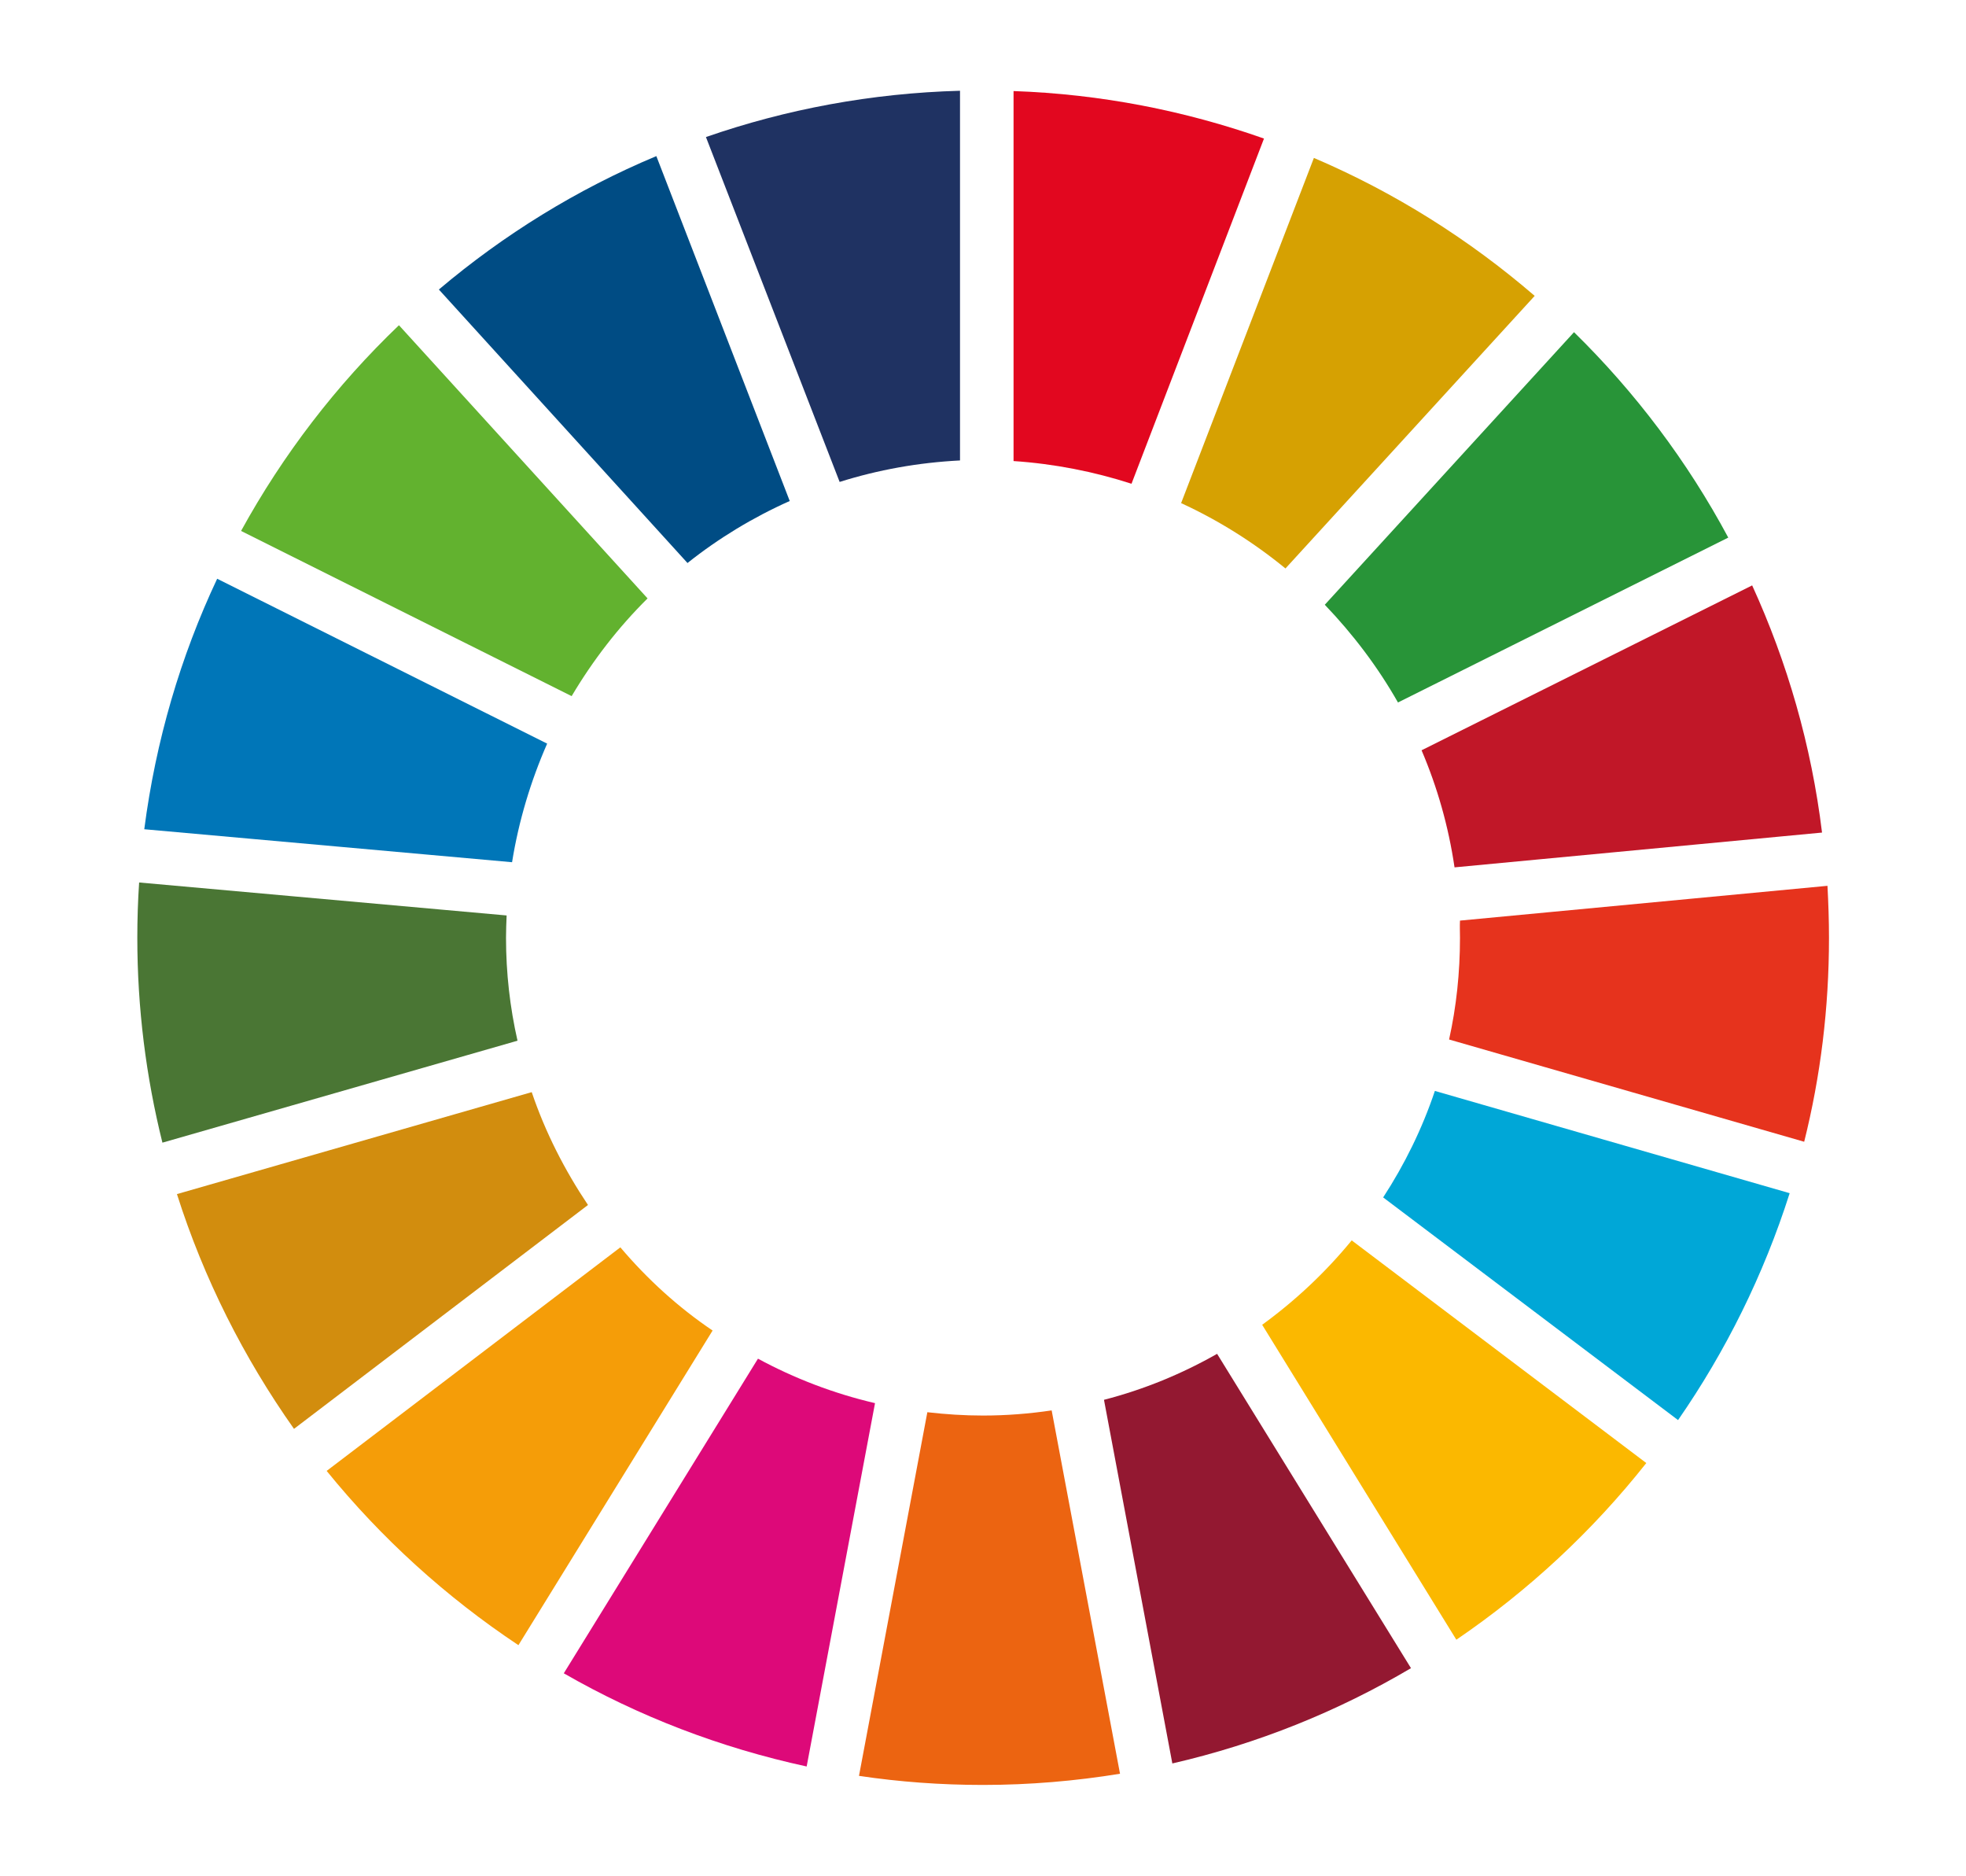
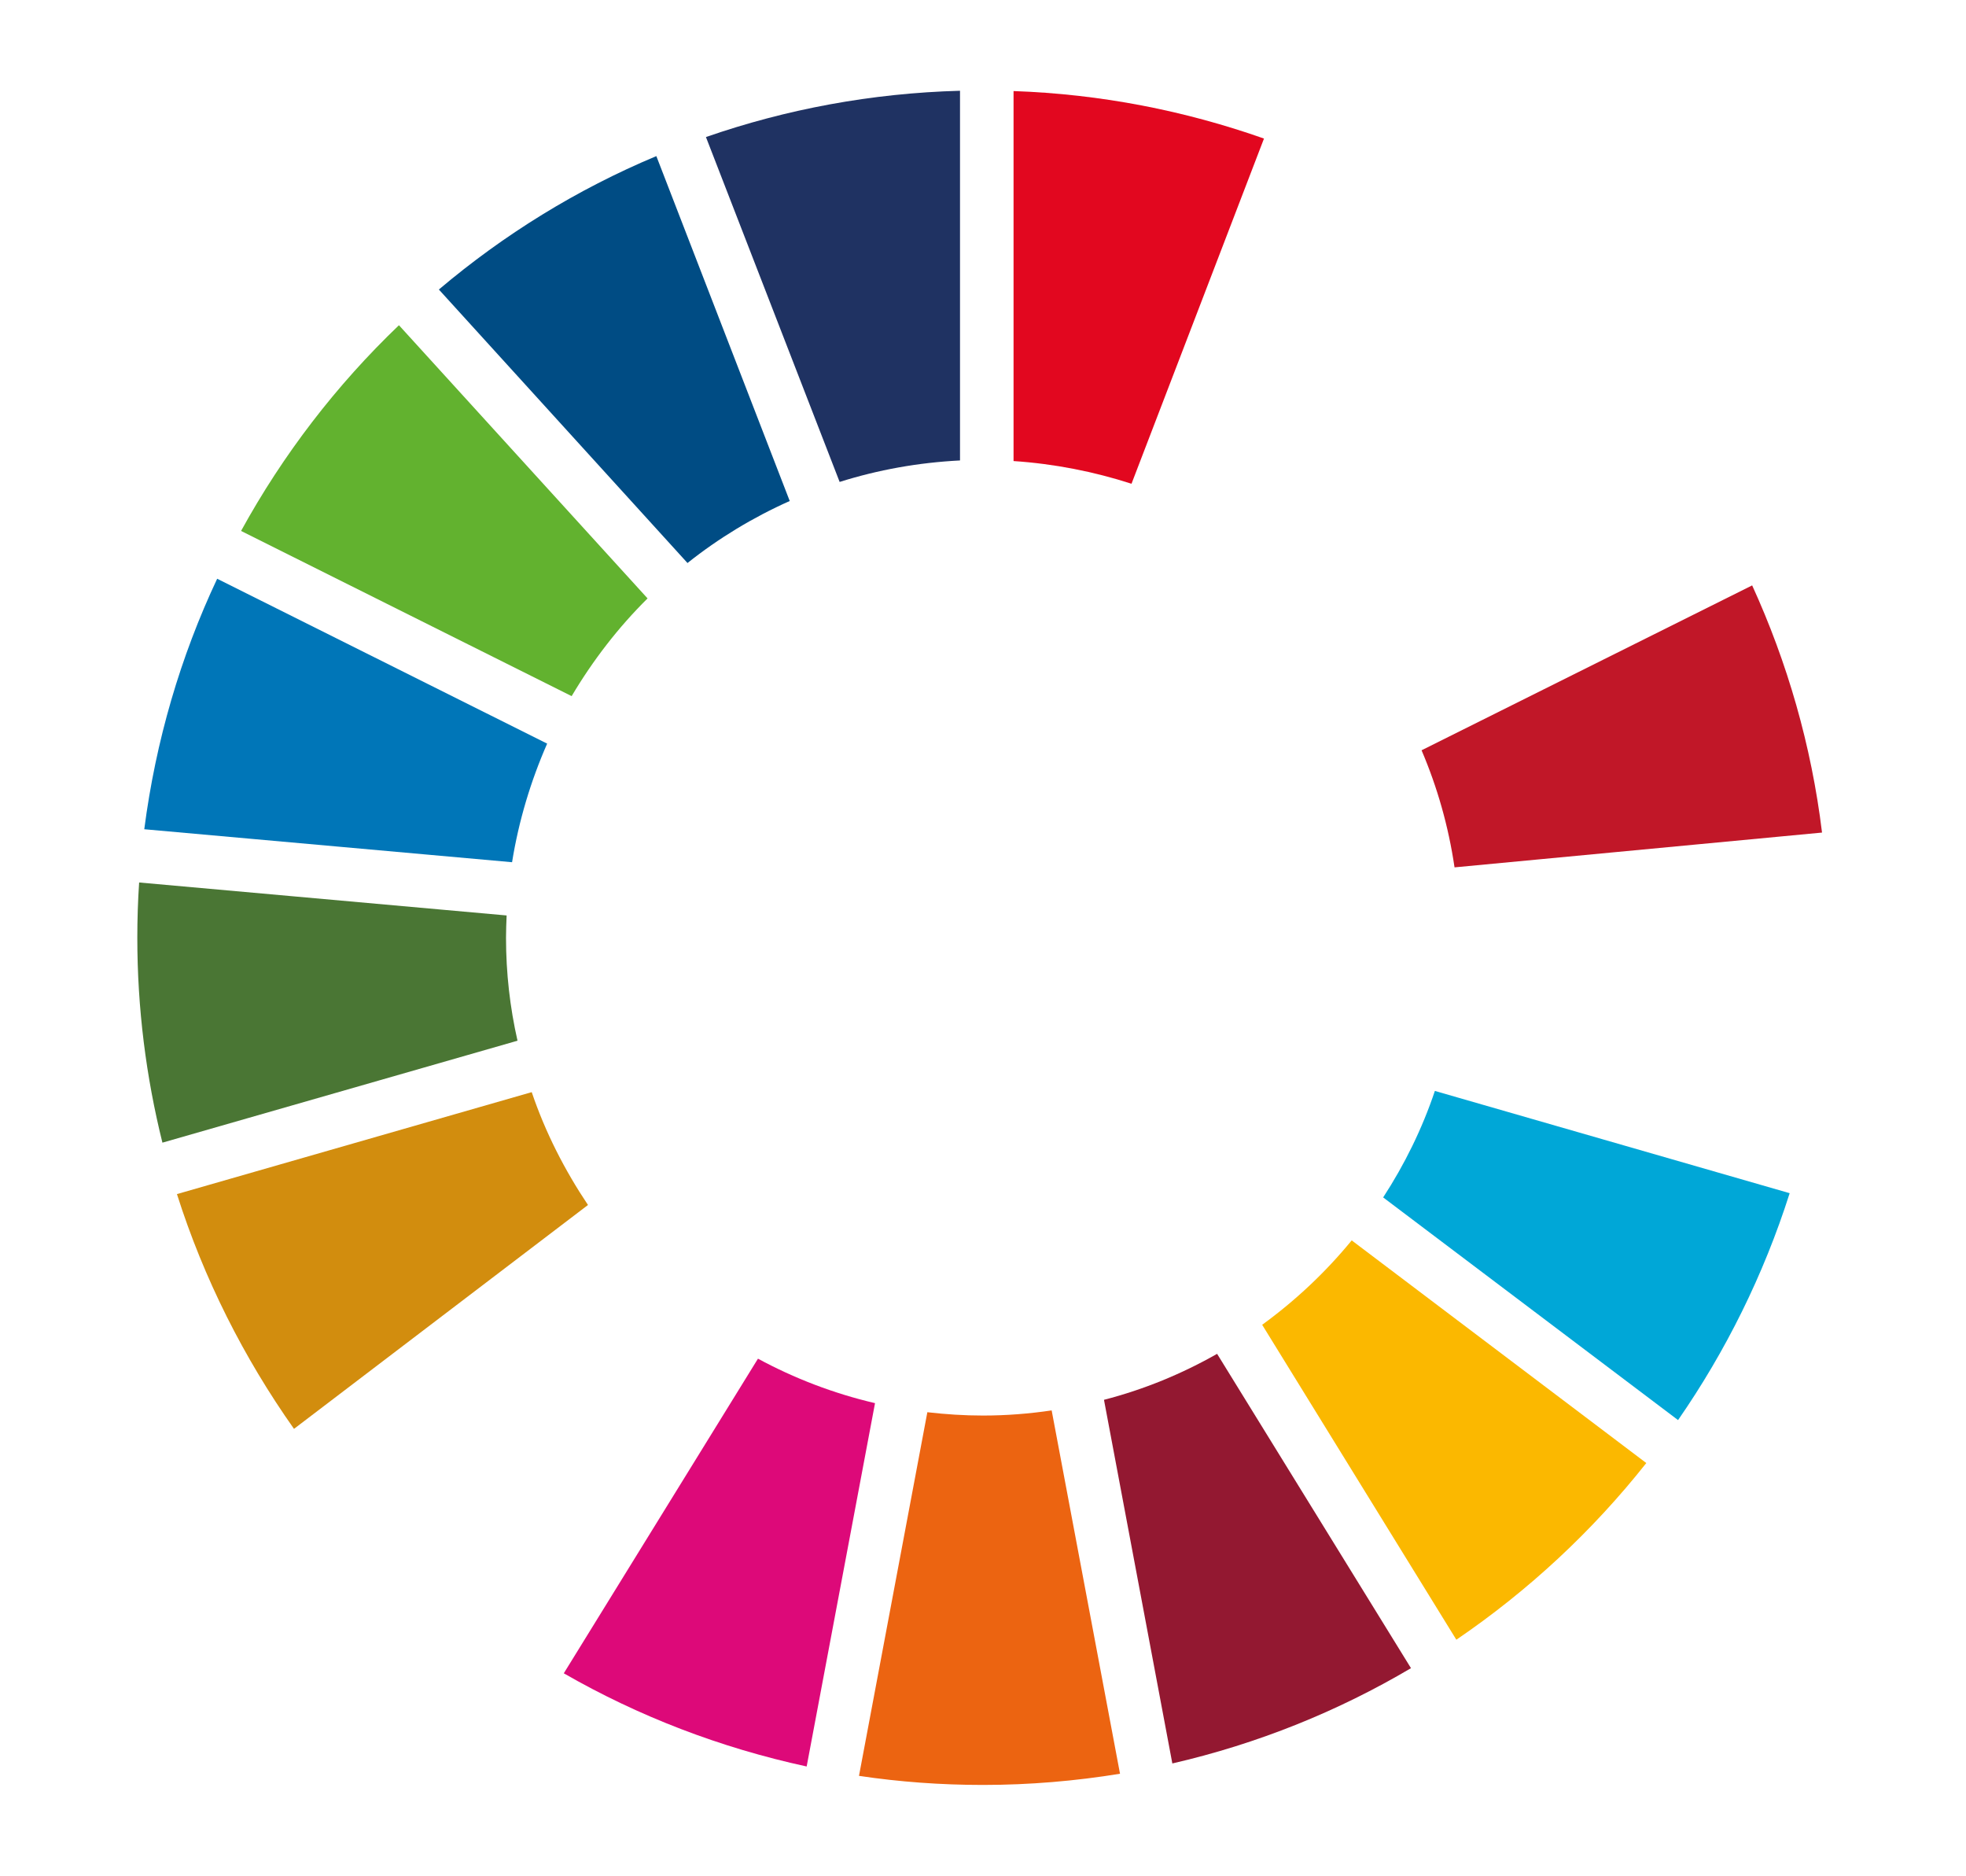
<svg xmlns="http://www.w3.org/2000/svg" version="1.1" id="Calque_1" x="0px" y="0px" viewBox="0 0 65 62" style="enable-background:new 0 0 65 62;" xml:space="preserve">
  <style type="text/css">
	.st0{fill:#62B22F;}
	.st1{fill:#D6A102;}
	.st2{fill:#C11728;}
	.st3{fill:#289438;}
	.st4{fill:#4A7634;}
	.st5{fill:#FBB800;}
	.st6{fill:#E6331D;}
	.st7{fill:#F59D08;}
	.st8{fill:#0076B8;}
	.st9{fill:#931831;}
	.st10{fill:#00A7D7;}
	.st11{fill:#EC6411;}
	.st12{fill:#E2071F;}
	.st13{fill:#DD0979;}
	.st14{fill:#1F3262;}
	.st15{fill:#D28D0E;}
	.st16{fill:#004C84;}
</style>
  <g>
    <path class="st0" d="M18.9,23.01c0.7-1.18,1.54-2.27,2.51-3.23l-8.22-9.03c-2.07,1.98-3.83,4.27-5.22,6.8L18.9,23.01z" />
-     <path class="st1" d="M39.05,16.63c1.24,0.57,2.4,1.3,3.45,2.16l8.24-9.01c-2.17-1.87-4.63-3.42-7.3-4.56L39.05,16.63z" />
    <path class="st2" d="M57.93,19.35L47,24.8c0.52,1.22,0.89,2.51,1.09,3.87l12.15-1.15C59.89,24.64,59.09,21.89,57.93,19.35" />
-     <path class="st3" d="M46.22,23.22l10.92-5.45c-1.35-2.52-3.08-4.81-5.1-6.79l-8.24,9.01C44.73,20.96,45.55,22.04,46.22,23.22" />
    <path class="st4" d="M16.73,31c0-0.25,0.01-0.49,0.02-0.74L4.6,29.17c-0.04,0.6-0.06,1.21-0.06,1.83c0,2.33,0.29,4.6,0.83,6.77   l11.74-3.37C16.86,33.3,16.73,32.16,16.73,31" />
    <path class="st5" d="M44.69,41c-0.86,1.05-1.86,1.99-2.96,2.79l6.42,10.41c2.38-1.62,4.5-3.59,6.28-5.84L44.69,41z" />
-     <path class="st6" d="M48.27,31c0,1.15-0.12,2.28-0.36,3.36l11.74,3.38c0.54-2.16,0.82-4.41,0.82-6.74c0-0.58-0.02-1.15-0.05-1.72   l-12.15,1.15C48.26,30.62,48.27,30.81,48.27,31" />
-     <path class="st7" d="M20.51,41.23l-9.71,7.39c1.81,2.23,3.95,4.17,6.34,5.76l6.42-10.4C22.42,43.21,21.4,42.28,20.51,41.23" />
    <path class="st8" d="M16.93,28.5c0.22-1.37,0.62-2.69,1.16-3.92L7.18,19.13c-1.21,2.57-2.03,5.35-2.41,8.28L16.93,28.5z" />
    <path class="st9" d="M46.65,55.14l-6.41-10.39c-1.16,0.66-2.42,1.18-3.74,1.52l2.26,12.02C41.58,57.64,44.23,56.57,46.65,55.14" />
    <path class="st10" d="M47.44,36.06c-0.42,1.25-1,2.43-1.71,3.52l9.75,7.36c1.58-2.28,2.83-4.8,3.69-7.5L47.44,36.06z" />
    <path class="st11" d="M34.77,46.62c-0.74,0.11-1.5,0.17-2.27,0.17c-0.62,0-1.23-0.04-1.84-0.11L28.4,58.7c1.34,0.2,2.7,0.3,4.1,0.3   c1.54,0,3.06-0.13,4.53-0.37L34.77,46.62z" />
    <path class="st12" d="M33.51,15.24c1.35,0.09,2.66,0.35,3.9,0.75l4.38-11.41c-2.61-0.92-5.39-1.47-8.28-1.57V15.24z" />
    <path class="st13" d="M28.93,46.38c-1.37-0.32-2.67-0.82-3.87-1.47l-6.42,10.4c2.47,1.42,5.17,2.46,8.03,3.08L28.93,46.38z" />
    <path class="st14" d="M27.76,15.93c1.27-0.4,2.6-0.64,3.98-0.71V3c-2.93,0.08-5.75,0.61-8.4,1.53L27.76,15.93z" />
    <path class="st15" d="M19.44,39.83c-0.77-1.15-1.41-2.4-1.86-3.73L5.85,39.47c0.89,2.8,2.21,5.41,3.87,7.76L19.44,39.83z" />
    <path class="st16" d="M22.73,18.61c1.03-0.82,2.17-1.51,3.38-2.05L21.7,5.16c-2.63,1.1-5.05,2.6-7.19,4.41L22.73,18.61z" />
  </g>
</svg>